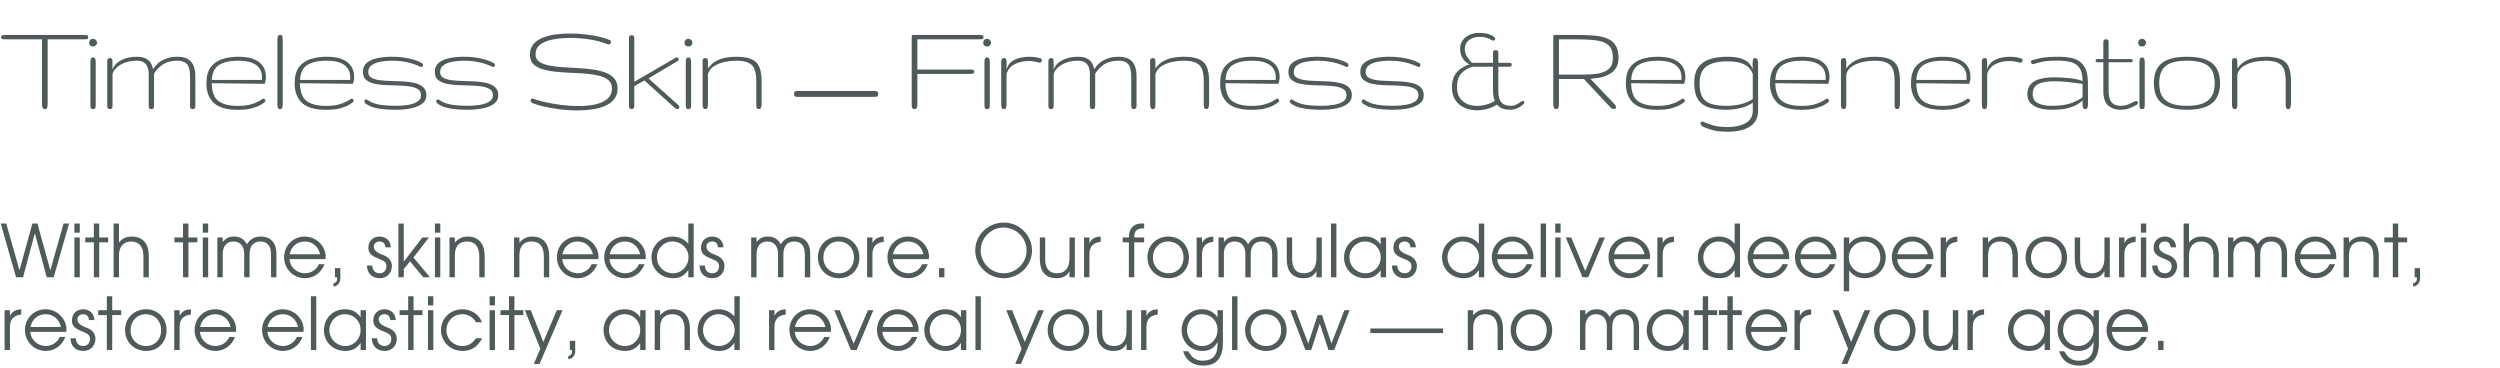
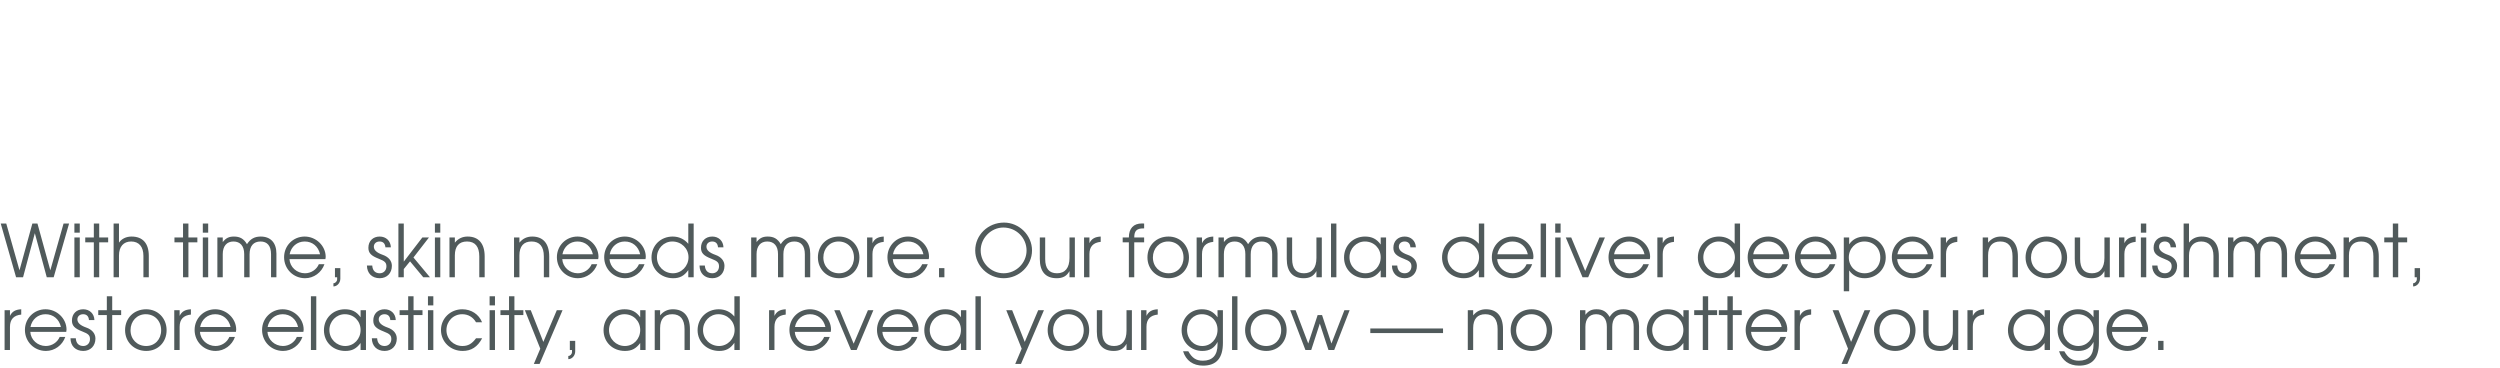
<svg xmlns="http://www.w3.org/2000/svg" width="550" height="81" viewBox="0 0 550 81" fill="none">
-   <path d="M9.873 24C9.619 24 9.448 23.893 9.36 23.678C9.282 23.453 9.243 23.199 9.243 22.916V8.648H1.348C1.074 8.648 0.825 8.639 0.601 8.619C0.376 8.6 0.264 8.468 0.264 8.224C0.264 7.94 0.381 7.779 0.615 7.74C0.859 7.701 1.104 7.682 1.348 7.682H18.355C18.638 7.682 18.882 7.701 19.087 7.74C19.302 7.779 19.409 7.94 19.409 8.224C19.409 8.468 19.302 8.6 19.087 8.619C18.882 8.639 18.638 8.648 18.355 8.648H10.488V22.916C10.488 23.199 10.454 23.453 10.386 23.678C10.327 23.893 10.156 24 9.873 24ZM20.473 24C20.199 24 20.033 23.917 19.975 23.751C19.916 23.585 19.887 23.36 19.887 23.077V13.673C19.887 13.39 19.916 13.15 19.975 12.955C20.033 12.75 20.199 12.648 20.473 12.648C20.717 12.648 20.873 12.75 20.941 12.955C21.02 13.16 21.059 13.39 21.059 13.644V23.077C21.059 23.331 21.029 23.551 20.971 23.736C20.922 23.912 20.756 24 20.473 24ZM20.458 10.23C20.204 10.23 19.999 10.157 19.843 10.011C19.686 9.854 19.608 9.654 19.608 9.41C19.608 9.156 19.686 8.951 19.843 8.795C19.999 8.629 20.204 8.546 20.458 8.546C20.702 8.546 20.907 8.629 21.073 8.795C21.249 8.951 21.337 9.156 21.337 9.41C21.337 9.654 21.249 9.854 21.073 10.011C20.907 10.157 20.702 10.23 20.458 10.23ZM24.246 24C24.109 24 23.963 23.966 23.807 23.898C23.66 23.829 23.587 23.609 23.587 23.238V13.497C23.587 13.185 23.655 12.989 23.792 12.911C23.929 12.823 24.061 12.779 24.188 12.779C24.354 12.779 24.485 12.823 24.583 12.911C24.69 12.989 24.744 13.185 24.744 13.497V15.299C25.057 14.41 25.701 13.722 26.678 13.233C27.664 12.735 28.792 12.486 30.061 12.486C31.058 12.486 31.8 12.652 32.288 12.984C32.786 13.316 33.128 13.697 33.313 14.127C33.499 14.557 33.621 14.923 33.68 15.226C33.914 14.815 34.256 14.4 34.705 13.98C35.164 13.56 35.75 13.209 36.463 12.926C37.176 12.633 38.03 12.486 39.026 12.486C40.364 12.486 41.355 12.833 42 13.526C42.654 14.22 42.981 15.323 42.981 16.837V23.238C42.981 23.58 42.913 23.795 42.776 23.883C42.649 23.961 42.527 24 42.41 24C42.264 24 42.127 23.966 42 23.898C41.873 23.829 41.81 23.609 41.81 23.238V16.837C41.81 15.479 41.58 14.562 41.121 14.083C40.672 13.595 39.983 13.351 39.056 13.351C37.806 13.351 36.766 13.604 35.935 14.112C35.115 14.62 34.432 15.318 33.885 16.207V23.238C33.885 23.58 33.821 23.795 33.694 23.883C33.567 23.961 33.445 24 33.328 24C33.191 24 33.055 23.966 32.918 23.898C32.781 23.829 32.713 23.609 32.713 23.238V16.207C32.713 15.318 32.503 14.62 32.083 14.112C31.673 13.604 31.009 13.351 30.091 13.351C28.714 13.351 27.537 13.639 26.561 14.215C25.594 14.791 24.993 15.475 24.759 16.266V23.238C24.759 23.58 24.7 23.795 24.583 23.883C24.476 23.961 24.363 24 24.246 24ZM52.321 24.161C49.88 24.161 48.117 23.653 47.033 22.638C45.949 21.612 45.407 20.186 45.407 18.36C45.407 16.847 45.715 15.665 46.33 14.815C46.955 13.966 47.8 13.365 48.864 13.014C49.929 12.662 51.115 12.486 52.424 12.486C54.455 12.486 55.974 12.877 56.98 13.658C57.995 14.43 58.503 15.538 58.503 16.983C58.503 17.247 58.464 17.56 58.386 17.921C58.308 18.273 58.23 18.448 58.151 18.448L46.579 18.302C46.618 20.226 47.116 21.539 48.073 22.242C49.04 22.945 50.451 23.297 52.307 23.297C53.4 23.297 54.313 23.199 55.046 23.004C55.788 22.799 56.384 22.574 56.833 22.33C57.292 22.076 57.629 21.876 57.844 21.73C57.873 21.71 57.912 21.7 57.961 21.7C58.068 21.7 58.166 21.754 58.254 21.861C58.352 21.959 58.4 22.066 58.4 22.184C58.4 22.291 58.352 22.379 58.254 22.447C58.147 22.555 57.868 22.75 57.419 23.033C56.98 23.307 56.34 23.565 55.5 23.81C54.67 24.044 53.61 24.161 52.321 24.161ZM46.594 17.584H57.639V16.895C57.639 16.241 57.473 15.65 57.141 15.123C56.809 14.586 56.262 14.156 55.5 13.834C54.738 13.512 53.713 13.351 52.424 13.351C50.617 13.351 49.211 13.663 48.205 14.288C47.209 14.913 46.672 16.012 46.594 17.584ZM61.632 24C61.349 24 61.178 23.902 61.119 23.707C61.06 23.502 61.031 23.268 61.031 23.004V8.736C61.031 8.453 61.06 8.209 61.119 8.004C61.188 7.789 61.368 7.682 61.661 7.682C61.905 7.682 62.057 7.789 62.115 8.004C62.174 8.219 62.203 8.453 62.203 8.707V22.975C62.203 23.258 62.169 23.502 62.101 23.707C62.032 23.902 61.876 24 61.632 24ZM71.733 24.161C69.292 24.161 67.529 23.653 66.445 22.638C65.361 21.612 64.819 20.186 64.819 18.36C64.819 16.847 65.127 15.665 65.742 14.815C66.367 13.966 67.212 13.365 68.276 13.014C69.341 12.662 70.527 12.486 71.836 12.486C73.867 12.486 75.386 12.877 76.392 13.658C77.407 14.43 77.915 15.538 77.915 16.983C77.915 17.247 77.876 17.56 77.798 17.921C77.72 18.273 77.642 18.448 77.564 18.448L65.991 18.302C66.03 20.226 66.528 21.539 67.485 22.242C68.452 22.945 69.863 23.297 71.719 23.297C72.812 23.297 73.726 23.199 74.458 23.004C75.2 22.799 75.796 22.574 76.245 22.33C76.704 22.076 77.041 21.876 77.256 21.73C77.285 21.71 77.324 21.7 77.373 21.7C77.481 21.7 77.578 21.754 77.666 21.861C77.764 21.959 77.812 22.066 77.812 22.184C77.812 22.291 77.764 22.379 77.666 22.447C77.559 22.555 77.28 22.75 76.831 23.033C76.392 23.307 75.752 23.565 74.912 23.81C74.082 24.044 73.022 24.161 71.733 24.161ZM66.006 17.584H77.051V16.895C77.051 16.241 76.885 15.65 76.553 15.123C76.221 14.586 75.674 14.156 74.912 13.834C74.15 13.512 73.125 13.351 71.836 13.351C70.029 13.351 68.623 13.663 67.617 14.288C66.621 14.913 66.084 16.012 66.006 17.584ZM87.138 24.146C86.444 24.146 85.678 24.117 84.838 24.059C83.998 24.01 83.183 23.888 82.392 23.692C81.61 23.487 80.936 23.165 80.37 22.726C80.233 22.618 80.165 22.491 80.165 22.345C80.165 22.032 80.292 21.876 80.546 21.876C80.624 21.876 80.683 21.895 80.722 21.935C81.542 22.501 82.484 22.867 83.549 23.033C84.613 23.199 85.761 23.282 86.991 23.282C87.968 23.282 88.886 23.214 89.745 23.077C90.605 22.94 91.298 22.701 91.825 22.359C92.362 22.018 92.631 21.544 92.631 20.939C92.631 20.343 92.397 19.898 91.928 19.605C91.469 19.312 90.858 19.112 90.097 19.005C89.345 18.898 88.515 18.834 87.606 18.814C86.698 18.795 85.785 18.766 84.867 18.727C83.959 18.688 83.124 18.585 82.362 18.419C81.61 18.243 81 17.955 80.531 17.555C80.072 17.154 79.843 16.583 79.843 15.841C79.843 14.942 80.15 14.254 80.766 13.775C81.391 13.287 82.186 12.95 83.153 12.765C84.12 12.579 85.121 12.486 86.156 12.486C87.406 12.486 88.593 12.594 89.716 12.809C90.849 13.023 91.879 13.375 92.807 13.863C92.963 13.951 93.051 14.088 93.07 14.273C93.07 14.4 93.031 14.513 92.953 14.61C92.875 14.708 92.787 14.757 92.689 14.757C92.631 14.757 92.592 14.747 92.572 14.727C91.742 14.308 90.795 13.976 89.731 13.731C88.666 13.477 87.494 13.351 86.215 13.351C85.336 13.351 84.496 13.429 83.695 13.585C82.904 13.731 82.26 13.985 81.762 14.347C81.264 14.708 81.015 15.206 81.015 15.841C81.015 16.407 81.244 16.827 81.703 17.101C82.172 17.364 82.782 17.545 83.534 17.643C84.296 17.74 85.131 17.799 86.039 17.818C86.957 17.838 87.87 17.872 88.778 17.921C89.686 17.97 90.517 18.087 91.269 18.273C92.03 18.458 92.641 18.761 93.1 19.181C93.568 19.591 93.803 20.177 93.803 20.939C93.803 21.739 93.485 22.374 92.851 22.843C92.226 23.302 91.405 23.634 90.39 23.839C89.374 24.044 88.29 24.146 87.138 24.146ZM102.952 24.146C102.259 24.146 101.492 24.117 100.652 24.059C99.812 24.01 98.997 23.888 98.206 23.692C97.425 23.487 96.751 23.165 96.185 22.726C96.048 22.618 95.98 22.491 95.98 22.345C95.98 22.032 96.106 21.876 96.36 21.876C96.439 21.876 96.497 21.895 96.536 21.935C97.356 22.501 98.299 22.867 99.363 23.033C100.428 23.199 101.575 23.282 102.806 23.282C103.782 23.282 104.7 23.214 105.56 23.077C106.419 22.94 107.112 22.701 107.64 22.359C108.177 22.018 108.445 21.544 108.445 20.939C108.445 20.343 108.211 19.898 107.742 19.605C107.283 19.312 106.673 19.112 105.911 19.005C105.159 18.898 104.329 18.834 103.421 18.814C102.513 18.795 101.6 18.766 100.682 18.727C99.773 18.688 98.939 18.585 98.177 18.419C97.425 18.243 96.814 17.955 96.346 17.555C95.887 17.154 95.657 16.583 95.657 15.841C95.657 14.942 95.965 14.254 96.58 13.775C97.205 13.287 98.001 12.95 98.968 12.765C99.935 12.579 100.936 12.486 101.971 12.486C103.221 12.486 104.407 12.594 105.53 12.809C106.663 13.023 107.693 13.375 108.621 13.863C108.777 13.951 108.865 14.088 108.885 14.273C108.885 14.4 108.846 14.513 108.768 14.61C108.689 14.708 108.602 14.757 108.504 14.757C108.445 14.757 108.406 14.747 108.387 14.727C107.557 14.308 106.609 13.976 105.545 13.731C104.48 13.477 103.309 13.351 102.029 13.351C101.15 13.351 100.311 13.429 99.51 13.585C98.719 13.731 98.074 13.985 97.576 14.347C97.078 14.708 96.829 15.206 96.829 15.841C96.829 16.407 97.059 16.827 97.518 17.101C97.986 17.364 98.597 17.545 99.349 17.643C100.11 17.74 100.945 17.799 101.854 17.818C102.771 17.838 103.685 17.872 104.593 17.921C105.501 17.97 106.331 18.087 107.083 18.273C107.845 18.458 108.455 18.761 108.914 19.181C109.383 19.591 109.617 20.177 109.617 20.939C109.617 21.739 109.3 22.374 108.665 22.843C108.04 23.302 107.22 23.634 106.204 23.839C105.188 24.044 104.104 24.146 102.952 24.146ZM127.11 24.293C125.724 24.293 124.352 24.205 122.994 24.029C121.646 23.854 120.45 23.639 119.405 23.385C118.37 23.131 117.618 22.896 117.149 22.682C116.886 22.555 116.754 22.364 116.754 22.11C116.754 21.827 116.881 21.686 117.135 21.686C117.203 21.686 117.271 21.7 117.34 21.73C117.848 21.935 118.634 22.164 119.698 22.418C120.763 22.662 121.964 22.877 123.302 23.062C124.649 23.238 125.992 23.326 127.33 23.326C128.629 23.326 129.83 23.209 130.934 22.975C132.047 22.73 132.94 22.325 133.614 21.759C134.288 21.192 134.625 20.421 134.625 19.444C134.625 18.673 134.371 18.072 133.863 17.643C133.355 17.203 132.672 16.876 131.812 16.661C130.953 16.446 129.986 16.295 128.912 16.207C127.848 16.119 126.744 16.056 125.602 16.017C124.459 15.968 123.351 15.89 122.276 15.782C121.212 15.675 120.25 15.494 119.391 15.24C118.531 14.986 117.848 14.605 117.34 14.098C116.832 13.59 116.578 12.911 116.578 12.062C116.578 11.124 116.827 10.352 117.325 9.747C117.833 9.132 118.512 8.653 119.361 8.312C120.211 7.96 121.163 7.716 122.218 7.579C123.272 7.442 124.352 7.374 125.455 7.374C126.666 7.374 127.843 7.447 128.985 7.594C130.128 7.73 131.153 7.911 132.062 8.136C132.97 8.36 133.673 8.59 134.171 8.824C134.327 8.893 134.405 9.024 134.405 9.22C134.405 9.356 134.356 9.483 134.259 9.601C134.171 9.718 134.044 9.776 133.878 9.776C133.78 9.776 133.697 9.757 133.629 9.718C132.604 9.288 131.363 8.951 129.908 8.707C128.453 8.463 126.988 8.341 125.514 8.341C124.166 8.341 122.906 8.448 121.734 8.663C120.562 8.878 119.615 9.249 118.893 9.776C118.18 10.304 117.823 11.036 117.823 11.974C117.823 12.648 118.077 13.17 118.585 13.541C119.093 13.912 119.776 14.19 120.636 14.376C121.495 14.552 122.457 14.679 123.521 14.757C124.596 14.825 125.704 14.894 126.847 14.962C127.989 15.021 129.093 15.118 130.157 15.255C131.231 15.392 132.198 15.611 133.058 15.914C133.917 16.217 134.601 16.651 135.108 17.218C135.616 17.784 135.87 18.526 135.87 19.444C135.87 20.382 135.626 21.163 135.138 21.788C134.659 22.413 134.005 22.911 133.175 23.282C132.345 23.644 131.407 23.902 130.362 24.059C129.317 24.215 128.233 24.293 127.11 24.293ZM138.955 24C138.828 24 138.696 23.951 138.56 23.854C138.433 23.746 138.369 23.58 138.369 23.355V8.326C138.369 8.131 138.438 7.984 138.574 7.887C138.721 7.789 138.857 7.74 138.984 7.74C139.121 7.74 139.248 7.789 139.365 7.887C139.482 7.984 139.541 8.131 139.541 8.326V17.994L148.711 12.662C148.77 12.633 148.833 12.618 148.901 12.618C149.028 12.618 149.131 12.667 149.209 12.765C149.297 12.862 149.341 12.965 149.341 13.072C149.341 13.199 149.258 13.316 149.092 13.424L142.661 17.247L149.268 23.136C149.395 23.253 149.458 23.395 149.458 23.561C149.458 23.854 149.302 24 148.989 24C148.823 24 148.657 23.922 148.491 23.766L141.768 17.701L139.541 18.946V23.355C139.541 23.58 139.478 23.746 139.351 23.854C139.224 23.951 139.092 24 138.955 24ZM151.459 24C151.186 24 151.02 23.917 150.961 23.751C150.902 23.585 150.873 23.36 150.873 23.077V13.673C150.873 13.39 150.902 13.15 150.961 12.955C151.02 12.75 151.186 12.648 151.459 12.648C151.703 12.648 151.859 12.75 151.928 12.955C152.006 13.16 152.045 13.39 152.045 13.644V23.077C152.045 23.331 152.016 23.551 151.957 23.736C151.908 23.912 151.742 24 151.459 24ZM151.444 10.23C151.19 10.23 150.985 10.157 150.829 10.011C150.673 9.854 150.595 9.654 150.595 9.41C150.595 9.156 150.673 8.951 150.829 8.795C150.985 8.629 151.19 8.546 151.444 8.546C151.688 8.546 151.894 8.629 152.06 8.795C152.235 8.951 152.323 9.156 152.323 9.41C152.323 9.654 152.235 9.854 152.06 10.011C151.894 10.157 151.688 10.23 151.444 10.23ZM155.203 24C154.93 24 154.754 23.888 154.676 23.663C154.607 23.439 154.573 23.199 154.573 22.945V13.453C154.573 13.287 154.607 13.136 154.676 12.999C154.744 12.852 154.915 12.779 155.188 12.779C155.433 12.779 155.584 12.848 155.643 12.984C155.711 13.111 155.745 13.268 155.745 13.453V15.065C156.292 14.303 156.922 13.741 157.635 13.38C158.348 13.009 159.08 12.77 159.832 12.662C160.584 12.545 161.292 12.486 161.956 12.486C163.353 12.486 164.456 12.657 165.267 12.999C166.087 13.331 166.673 13.888 167.024 14.669C167.376 15.45 167.552 16.52 167.552 17.877V22.945C167.552 23.199 167.508 23.439 167.42 23.663C167.342 23.888 167.186 24 166.951 24C166.668 24 166.502 23.888 166.453 23.663C166.404 23.439 166.38 23.199 166.38 22.945V17.877C166.38 16.861 166.268 16.021 166.043 15.357C165.818 14.684 165.384 14.181 164.739 13.849C164.104 13.517 163.162 13.351 161.912 13.351C161.15 13.351 160.335 13.438 159.466 13.614C158.606 13.79 157.83 14.093 157.137 14.523C156.443 14.952 155.979 15.553 155.745 16.324V22.945C155.745 23.199 155.716 23.439 155.657 23.663C155.599 23.888 155.447 24 155.203 24ZM175.23 21.305C175.035 21.305 174.894 21.241 174.806 21.114C174.728 20.977 174.688 20.826 174.688 20.66C174.688 20.494 174.728 20.348 174.806 20.221C174.894 20.084 175.035 20.016 175.23 20.016H192.662C192.857 20.016 192.999 20.084 193.087 20.221C193.175 20.348 193.219 20.494 193.219 20.66C193.219 20.826 193.175 20.977 193.087 21.114C192.999 21.241 192.857 21.305 192.662 21.305H175.23ZM201.22 24C200.937 24 200.756 23.902 200.678 23.707C200.609 23.502 200.575 23.268 200.575 23.004V8.224C200.575 7.94 200.595 7.779 200.634 7.74C200.673 7.701 200.834 7.682 201.117 7.682H215.443C215.697 7.682 215.912 7.706 216.088 7.755C216.273 7.794 216.366 7.94 216.366 8.194C216.366 8.419 216.283 8.551 216.117 8.59C215.951 8.629 215.727 8.648 215.443 8.648H201.82V15.299H213.349C213.632 15.299 213.861 15.318 214.037 15.357C214.223 15.396 214.315 15.528 214.315 15.753C214.315 16.007 214.218 16.158 214.022 16.207C213.827 16.246 213.603 16.266 213.349 16.266H201.82V22.975C201.82 23.258 201.776 23.502 201.688 23.707C201.61 23.902 201.454 24 201.22 24ZM217.166 24C216.893 24 216.727 23.917 216.668 23.751C216.609 23.585 216.58 23.36 216.58 23.077V13.673C216.58 13.39 216.609 13.15 216.668 12.955C216.727 12.75 216.893 12.648 217.166 12.648C217.41 12.648 217.566 12.75 217.635 12.955C217.713 13.16 217.752 13.39 217.752 13.644V23.077C217.752 23.331 217.723 23.551 217.664 23.736C217.615 23.912 217.449 24 217.166 24ZM217.151 10.23C216.897 10.23 216.692 10.157 216.536 10.011C216.38 9.854 216.302 9.654 216.302 9.41C216.302 9.156 216.38 8.951 216.536 8.795C216.692 8.629 216.897 8.546 217.151 8.546C217.396 8.546 217.601 8.629 217.767 8.795C217.942 8.951 218.03 9.156 218.03 9.41C218.03 9.654 217.942 9.854 217.767 10.011C217.601 10.157 217.396 10.23 217.151 10.23ZM220.866 24C220.593 24 220.422 23.893 220.354 23.678C220.295 23.463 220.266 23.229 220.266 22.975V13.6C220.266 13.375 220.305 13.185 220.383 13.028C220.471 12.862 220.651 12.779 220.925 12.779C221.14 12.779 221.276 12.857 221.335 13.014C221.403 13.17 221.438 13.365 221.438 13.6V15.299C221.652 14.498 222.048 13.898 222.624 13.497C223.21 13.097 223.845 12.828 224.528 12.691C225.212 12.555 225.808 12.486 226.315 12.486C227.067 12.486 227.619 12.525 227.971 12.604C228.322 12.682 228.635 12.76 228.908 12.838C229.113 12.896 229.216 13.043 229.216 13.277C229.216 13.404 229.172 13.521 229.084 13.629C229.006 13.736 228.884 13.79 228.718 13.79C228.679 13.79 228.649 13.79 228.63 13.79C228.62 13.78 228.591 13.771 228.542 13.761C228.161 13.653 227.795 13.57 227.443 13.512C227.092 13.453 226.716 13.424 226.315 13.424C225.163 13.424 224.138 13.653 223.239 14.112C222.351 14.562 221.75 15.27 221.438 16.236V22.975C221.438 23.229 221.403 23.463 221.335 23.678C221.267 23.893 221.11 24 220.866 24ZM231.305 24C231.168 24 231.021 23.966 230.865 23.898C230.719 23.829 230.646 23.609 230.646 23.238V13.497C230.646 13.185 230.714 12.989 230.851 12.911C230.987 12.823 231.119 12.779 231.246 12.779C231.412 12.779 231.544 12.823 231.642 12.911C231.749 12.989 231.803 13.185 231.803 13.497V15.299C232.115 14.41 232.76 13.722 233.736 13.233C234.723 12.735 235.851 12.486 237.12 12.486C238.116 12.486 238.858 12.652 239.347 12.984C239.845 13.316 240.187 13.697 240.372 14.127C240.558 14.557 240.68 14.923 240.738 15.226C240.973 14.815 241.314 14.4 241.764 13.98C242.223 13.56 242.809 13.209 243.521 12.926C244.234 12.633 245.089 12.486 246.085 12.486C247.423 12.486 248.414 12.833 249.059 13.526C249.713 14.22 250.04 15.323 250.04 16.837V23.238C250.04 23.58 249.972 23.795 249.835 23.883C249.708 23.961 249.586 24 249.469 24C249.322 24 249.186 23.966 249.059 23.898C248.932 23.829 248.868 23.609 248.868 23.238V16.837C248.868 15.479 248.639 14.562 248.18 14.083C247.73 13.595 247.042 13.351 246.114 13.351C244.864 13.351 243.824 13.604 242.994 14.112C242.174 14.62 241.49 15.318 240.943 16.207V23.238C240.943 23.58 240.88 23.795 240.753 23.883C240.626 23.961 240.504 24 240.387 24C240.25 24 240.113 23.966 239.977 23.898C239.84 23.829 239.771 23.609 239.771 23.238V16.207C239.771 15.318 239.562 14.62 239.142 14.112C238.731 13.604 238.067 13.351 237.149 13.351C235.772 13.351 234.596 13.639 233.619 14.215C232.652 14.791 232.052 15.475 231.817 16.266V23.238C231.817 23.58 231.759 23.795 231.642 23.883C231.534 23.961 231.422 24 231.305 24ZM253.652 24C253.379 24 253.203 23.888 253.125 23.663C253.057 23.439 253.022 23.199 253.022 22.945V13.453C253.022 13.287 253.057 13.136 253.125 12.999C253.193 12.852 253.364 12.779 253.638 12.779C253.882 12.779 254.033 12.848 254.092 12.984C254.16 13.111 254.194 13.268 254.194 13.453V15.065C254.741 14.303 255.371 13.741 256.084 13.38C256.797 13.009 257.529 12.77 258.281 12.662C259.033 12.545 259.741 12.486 260.405 12.486C261.802 12.486 262.905 12.657 263.716 12.999C264.536 13.331 265.122 13.888 265.474 14.669C265.825 15.45 266.001 16.52 266.001 17.877V22.945C266.001 23.199 265.957 23.439 265.869 23.663C265.791 23.888 265.635 24 265.4 24C265.117 24 264.951 23.888 264.902 23.663C264.854 23.439 264.829 23.199 264.829 22.945V17.877C264.829 16.861 264.717 16.021 264.492 15.357C264.268 14.684 263.833 14.181 263.188 13.849C262.554 13.517 261.611 13.351 260.361 13.351C259.6 13.351 258.784 13.438 257.915 13.614C257.056 13.79 256.279 14.093 255.586 14.523C254.893 14.952 254.429 15.553 254.194 16.324V22.945C254.194 23.199 254.165 23.439 254.106 23.663C254.048 23.888 253.896 24 253.652 24ZM275.341 24.161C272.899 24.161 271.137 23.653 270.053 22.638C268.969 21.612 268.427 20.186 268.427 18.36C268.427 16.847 268.734 15.665 269.35 14.815C269.975 13.966 270.819 13.365 271.884 13.014C272.948 12.662 274.135 12.486 275.443 12.486C277.475 12.486 278.993 12.877 279.999 13.658C281.015 14.43 281.522 15.538 281.522 16.983C281.522 17.247 281.483 17.56 281.405 17.921C281.327 18.273 281.249 18.448 281.171 18.448L269.599 18.302C269.638 20.226 270.136 21.539 271.093 22.242C272.06 22.945 273.471 23.297 275.326 23.297C276.42 23.297 277.333 23.199 278.065 23.004C278.808 22.799 279.403 22.574 279.853 22.33C280.312 22.076 280.648 21.876 280.863 21.73C280.893 21.71 280.932 21.7 280.98 21.7C281.088 21.7 281.186 21.754 281.273 21.861C281.371 21.959 281.42 22.066 281.42 22.184C281.42 22.291 281.371 22.379 281.273 22.447C281.166 22.555 280.888 22.75 280.438 23.033C279.999 23.307 279.359 23.565 278.52 23.81C277.689 24.044 276.63 24.161 275.341 24.161ZM269.613 17.584H280.658V16.895C280.658 16.241 280.492 15.65 280.16 15.123C279.828 14.586 279.281 14.156 278.52 13.834C277.758 13.512 276.732 13.351 275.443 13.351C273.637 13.351 272.23 13.663 271.225 14.288C270.229 14.913 269.691 16.012 269.613 17.584ZM290.745 24.146C290.052 24.146 289.285 24.117 288.445 24.059C287.605 24.01 286.79 23.888 285.999 23.692C285.218 23.487 284.544 23.165 283.978 22.726C283.841 22.618 283.772 22.491 283.772 22.345C283.772 22.032 283.899 21.876 284.153 21.876C284.231 21.876 284.29 21.895 284.329 21.935C285.149 22.501 286.092 22.867 287.156 23.033C288.221 23.199 289.368 23.282 290.599 23.282C291.575 23.282 292.493 23.214 293.353 23.077C294.212 22.94 294.905 22.701 295.433 22.359C295.97 22.018 296.238 21.544 296.238 20.939C296.238 20.343 296.004 19.898 295.535 19.605C295.076 19.312 294.466 19.112 293.704 19.005C292.952 18.898 292.122 18.834 291.214 18.814C290.306 18.795 289.393 18.766 288.475 18.727C287.566 18.688 286.731 18.585 285.97 18.419C285.218 18.243 284.607 17.955 284.139 17.555C283.68 17.154 283.45 16.583 283.45 15.841C283.45 14.942 283.758 14.254 284.373 13.775C284.998 13.287 285.794 12.95 286.761 12.765C287.728 12.579 288.729 12.486 289.764 12.486C291.014 12.486 292.2 12.594 293.323 12.809C294.456 13.023 295.486 13.375 296.414 13.863C296.57 13.951 296.658 14.088 296.678 14.273C296.678 14.4 296.639 14.513 296.561 14.61C296.482 14.708 296.395 14.757 296.297 14.757C296.238 14.757 296.199 14.747 296.18 14.727C295.35 14.308 294.402 13.976 293.338 13.731C292.273 13.477 291.102 13.351 289.822 13.351C288.943 13.351 288.104 13.429 287.303 13.585C286.512 13.731 285.867 13.985 285.369 14.347C284.871 14.708 284.622 15.206 284.622 15.841C284.622 16.407 284.852 16.827 285.311 17.101C285.779 17.364 286.39 17.545 287.142 17.643C287.903 17.74 288.738 17.799 289.646 17.818C290.564 17.838 291.478 17.872 292.386 17.921C293.294 17.97 294.124 18.087 294.876 18.273C295.638 18.458 296.248 18.761 296.707 19.181C297.176 19.591 297.41 20.177 297.41 20.939C297.41 21.739 297.093 22.374 296.458 22.843C295.833 23.302 295.013 23.634 293.997 23.839C292.981 24.044 291.897 24.146 290.745 24.146ZM306.56 24.146C305.866 24.146 305.1 24.117 304.26 24.059C303.42 24.01 302.604 23.888 301.813 23.692C301.032 23.487 300.358 23.165 299.792 22.726C299.655 22.618 299.587 22.491 299.587 22.345C299.587 22.032 299.714 21.876 299.968 21.876C300.046 21.876 300.104 21.895 300.144 21.935C300.964 22.501 301.906 22.867 302.971 23.033C304.035 23.199 305.183 23.282 306.413 23.282C307.39 23.282 308.308 23.214 309.167 23.077C310.026 22.94 310.72 22.701 311.247 22.359C311.784 22.018 312.053 21.544 312.053 20.939C312.053 20.343 311.818 19.898 311.35 19.605C310.891 19.312 310.28 19.112 309.519 19.005C308.767 18.898 307.937 18.834 307.028 18.814C306.12 18.795 305.207 18.766 304.289 18.727C303.381 18.688 302.546 18.585 301.784 18.419C301.032 18.243 300.422 17.955 299.953 17.555C299.494 17.154 299.265 16.583 299.265 15.841C299.265 14.942 299.572 14.254 300.188 13.775C300.812 13.287 301.608 12.95 302.575 12.765C303.542 12.579 304.543 12.486 305.578 12.486C306.828 12.486 308.015 12.594 309.138 12.809C310.271 13.023 311.301 13.375 312.229 13.863C312.385 13.951 312.473 14.088 312.492 14.273C312.492 14.4 312.453 14.513 312.375 14.61C312.297 14.708 312.209 14.757 312.111 14.757C312.053 14.757 312.014 14.747 311.994 14.727C311.164 14.308 310.217 13.976 309.152 13.731C308.088 13.477 306.916 13.351 305.637 13.351C304.758 13.351 303.918 13.429 303.117 13.585C302.326 13.731 301.682 13.985 301.184 14.347C300.686 14.708 300.437 15.206 300.437 15.841C300.437 16.407 300.666 16.827 301.125 17.101C301.594 17.364 302.204 17.545 302.956 17.643C303.718 17.74 304.553 17.799 305.461 17.818C306.379 17.838 307.292 17.872 308.2 17.921C309.108 17.97 309.938 18.087 310.69 18.273C311.452 18.458 312.062 18.761 312.521 19.181C312.99 19.591 313.225 20.177 313.225 20.939C313.225 21.739 312.907 22.374 312.272 22.843C311.647 23.302 310.827 23.634 309.812 23.839C308.796 24.044 307.712 24.146 306.56 24.146ZM324.932 24.264C323.975 24.264 323.076 24.083 322.236 23.722C321.396 23.36 320.718 22.809 320.2 22.066C319.683 21.314 319.424 20.362 319.424 19.21C319.424 18.097 319.634 17.198 320.054 16.515C320.483 15.831 321.001 15.309 321.606 14.947C322.212 14.576 322.773 14.317 323.291 14.171C323.008 14.034 322.705 13.824 322.383 13.541C322.061 13.258 321.787 12.887 321.562 12.428C321.338 11.959 321.226 11.378 321.226 10.685C321.226 9.962 321.421 9.347 321.812 8.839C322.202 8.321 322.705 7.926 323.32 7.652C323.936 7.379 324.585 7.242 325.269 7.242C326.245 7.242 326.997 7.335 327.524 7.521C328.062 7.696 328.433 7.887 328.638 8.092C328.843 8.287 328.945 8.424 328.945 8.502C328.945 8.609 328.911 8.712 328.843 8.81C328.774 8.907 328.682 8.956 328.564 8.956C328.457 8.956 328.281 8.888 328.037 8.751C327.803 8.604 327.476 8.463 327.056 8.326C326.646 8.18 326.118 8.106 325.474 8.106C324.536 8.106 323.765 8.351 323.159 8.839C322.554 9.327 322.251 9.962 322.251 10.743C322.251 11.358 322.412 11.925 322.734 12.442C323.066 12.96 323.428 13.419 323.818 13.819H328.462V11.476C328.462 11.319 328.521 11.207 328.638 11.139C328.765 11.06 328.901 11.021 329.048 11.021C329.194 11.021 329.326 11.06 329.443 11.139C329.57 11.207 329.634 11.319 329.634 11.476V13.819H331.992C332.256 13.819 332.422 13.858 332.49 13.937C332.559 14.005 332.593 14.107 332.593 14.244C332.593 14.352 332.559 14.454 332.49 14.552C332.422 14.64 332.256 14.684 331.992 14.684H329.634V19.913C329.634 20.86 329.756 21.578 330 22.066C330.254 22.545 330.591 22.867 331.011 23.033C331.431 23.199 331.895 23.282 332.402 23.282C332.832 23.282 333.223 23.189 333.574 23.004C333.936 22.818 334.243 22.638 334.497 22.462C334.751 22.276 334.927 22.184 335.024 22.184C335.239 22.184 335.347 22.301 335.347 22.535C335.347 22.701 335.195 22.911 334.893 23.165C334.59 23.419 334.194 23.648 333.706 23.854C333.228 24.049 332.725 24.146 332.197 24.146C331.611 24.146 331.074 24.064 330.586 23.898C330.107 23.722 329.697 23.429 329.355 23.019C327.988 23.849 326.514 24.264 324.932 24.264ZM324.961 23.297C325.654 23.297 326.338 23.199 327.012 23.004C327.695 22.809 328.311 22.54 328.857 22.198C328.594 21.573 328.462 20.811 328.462 19.913V14.684H323.906C322.871 15.016 322.051 15.523 321.445 16.207C320.84 16.881 320.537 17.862 320.537 19.151C320.537 20.148 320.747 20.948 321.167 21.554C321.587 22.159 322.134 22.604 322.808 22.887C323.481 23.16 324.199 23.297 324.961 23.297ZM342.41 24C342.127 24 341.941 23.893 341.854 23.678C341.766 23.453 341.722 23.189 341.722 22.887V8.224C341.722 7.94 341.741 7.779 341.78 7.74C341.819 7.701 341.98 7.682 342.264 7.682H346.512C347.879 7.682 349.139 7.721 350.291 7.799C351.453 7.867 352.469 8.058 353.338 8.37C354.207 8.673 354.881 9.171 355.359 9.864C355.838 10.548 356.077 11.51 356.077 12.75C356.077 13.639 355.892 14.376 355.521 14.962C355.149 15.538 354.656 15.992 354.041 16.324C353.436 16.656 352.767 16.9 352.034 17.057C351.312 17.203 350.594 17.291 349.881 17.32L355.271 22.989C355.438 23.155 355.521 23.331 355.521 23.517C355.521 23.839 355.354 24 355.022 24C354.925 24 354.812 23.976 354.686 23.927C354.559 23.868 354.437 23.775 354.319 23.648L348.445 17.379H342.967V22.887C342.967 23.17 342.933 23.429 342.864 23.663C342.796 23.888 342.645 24 342.41 24ZM342.967 16.412H348.46C349.593 16.412 350.643 16.334 351.609 16.178C352.576 16.012 353.353 15.67 353.938 15.152C354.534 14.625 354.832 13.824 354.832 12.75C354.832 11.451 354.515 10.519 353.88 9.952C353.245 9.376 352.308 9.015 351.067 8.868C349.837 8.722 348.318 8.648 346.512 8.648H342.967V16.412ZM364.597 24.161C362.155 24.161 360.393 23.653 359.309 22.638C358.225 21.612 357.683 20.186 357.683 18.36C357.683 16.847 357.99 15.665 358.605 14.815C359.23 13.966 360.075 13.365 361.14 13.014C362.204 12.662 363.391 12.486 364.699 12.486C366.73 12.486 368.249 12.877 369.255 13.658C370.271 14.43 370.778 15.538 370.778 16.983C370.778 17.247 370.739 17.56 370.661 17.921C370.583 18.273 370.505 18.448 370.427 18.448L358.854 18.302C358.894 20.226 359.392 21.539 360.349 22.242C361.315 22.945 362.727 23.297 364.582 23.297C365.676 23.297 366.589 23.199 367.321 23.004C368.063 22.799 368.659 22.574 369.108 22.33C369.567 22.076 369.904 21.876 370.119 21.73C370.148 21.71 370.188 21.7 370.236 21.7C370.344 21.7 370.441 21.754 370.529 21.861C370.627 21.959 370.676 22.066 370.676 22.184C370.676 22.291 370.627 22.379 370.529 22.447C370.422 22.555 370.144 22.75 369.694 23.033C369.255 23.307 368.615 23.565 367.775 23.81C366.945 24.044 365.886 24.161 364.597 24.161ZM358.869 17.584H369.914V16.895C369.914 16.241 369.748 15.65 369.416 15.123C369.084 14.586 368.537 14.156 367.775 13.834C367.014 13.512 365.988 13.351 364.699 13.351C362.893 13.351 361.486 13.663 360.48 14.288C359.484 14.913 358.947 16.012 358.869 17.584ZM380.06 28.98C378.644 28.98 377.521 28.854 376.69 28.6C375.87 28.355 375.201 28.116 374.684 27.882C374.488 27.784 374.342 27.662 374.244 27.516C374.156 27.379 374.112 27.252 374.112 27.135C374.112 26.881 374.239 26.754 374.493 26.754C374.61 26.754 374.742 26.793 374.889 26.871C375.416 27.115 376.1 27.355 376.939 27.589C377.789 27.833 378.829 27.955 380.06 27.955C381.661 27.955 382.984 27.667 384.029 27.091C385.084 26.515 385.611 25.597 385.611 24.337V22.594C384.771 23.18 383.829 23.585 382.784 23.81C381.749 24.034 380.748 24.146 379.781 24.146C378.287 24.146 377.013 23.98 375.958 23.648C374.913 23.316 374.112 22.721 373.556 21.861C373.009 21.002 372.735 19.791 372.735 18.229C372.735 16.773 373.033 15.631 373.629 14.801C374.234 13.961 375.074 13.365 376.148 13.014C377.232 12.662 378.487 12.486 379.913 12.486C381.358 12.486 382.477 12.643 383.268 12.955C384.059 13.268 384.62 13.644 384.952 14.083C385.294 14.523 385.514 14.928 385.611 15.299C385.611 15.123 385.602 14.923 385.582 14.698C385.572 14.464 385.567 14.234 385.567 14.01C385.567 13.678 385.597 13.39 385.655 13.146C385.724 12.901 385.865 12.779 386.08 12.779C386.363 12.779 386.549 12.892 386.637 13.116C386.734 13.341 386.783 13.57 386.783 13.805V24.337C386.783 25.88 386.197 27.037 385.025 27.809C383.863 28.59 382.208 28.98 380.06 28.98ZM379.84 23.282C380.855 23.282 381.871 23.17 382.887 22.945C383.902 22.711 384.811 22.33 385.611 21.803V16.324C385.514 15.953 385.294 15.548 384.952 15.108C384.61 14.669 384.054 14.293 383.282 13.98C382.521 13.658 381.437 13.497 380.03 13.497C377.999 13.497 376.471 13.863 375.445 14.596C374.42 15.318 373.907 16.583 373.907 18.39C373.907 19.591 374.093 20.548 374.464 21.261C374.845 21.974 375.47 22.491 376.339 22.814C377.208 23.126 378.375 23.282 379.84 23.282ZM396.313 24.161C393.872 24.161 392.109 23.653 391.025 22.638C389.941 21.612 389.399 20.186 389.399 18.36C389.399 16.847 389.707 15.665 390.322 14.815C390.947 13.966 391.792 13.365 392.856 13.014C393.921 12.662 395.107 12.486 396.416 12.486C398.447 12.486 399.966 12.877 400.972 13.658C401.987 14.43 402.495 15.538 402.495 16.983C402.495 17.247 402.456 17.56 402.378 17.921C402.3 18.273 402.222 18.448 402.144 18.448L390.571 18.302C390.61 20.226 391.108 21.539 392.065 22.242C393.032 22.945 394.443 23.297 396.299 23.297C397.393 23.297 398.306 23.199 399.038 23.004C399.78 22.799 400.376 22.574 400.825 22.33C401.284 22.076 401.621 21.876 401.836 21.73C401.865 21.71 401.904 21.7 401.953 21.7C402.061 21.7 402.158 21.754 402.246 21.861C402.344 21.959 402.393 22.066 402.393 22.184C402.393 22.291 402.344 22.379 402.246 22.447C402.139 22.555 401.86 22.75 401.411 23.033C400.972 23.307 400.332 23.565 399.492 23.81C398.662 24.044 397.603 24.161 396.313 24.161ZM390.586 17.584H401.631V16.895C401.631 16.241 401.465 15.65 401.133 15.123C400.801 14.586 400.254 14.156 399.492 13.834C398.73 13.512 397.705 13.351 396.416 13.351C394.609 13.351 393.203 13.663 392.197 14.288C391.201 14.913 390.664 16.012 390.586 17.584ZM405.639 24C405.365 24 405.189 23.888 405.111 23.663C405.043 23.439 405.009 23.199 405.009 22.945V13.453C405.009 13.287 405.043 13.136 405.111 12.999C405.18 12.852 405.351 12.779 405.624 12.779C405.868 12.779 406.02 12.848 406.078 12.984C406.146 13.111 406.181 13.268 406.181 13.453V15.065C406.728 14.303 407.357 13.741 408.07 13.38C408.783 13.009 409.516 12.77 410.268 12.662C411.02 12.545 411.728 12.486 412.392 12.486C413.788 12.486 414.892 12.657 415.702 12.999C416.522 13.331 417.108 13.888 417.46 14.669C417.812 15.45 417.987 16.52 417.987 17.877V22.945C417.987 23.199 417.943 23.439 417.855 23.663C417.777 23.888 417.621 24 417.387 24C417.104 24 416.938 23.888 416.889 23.663C416.84 23.439 416.815 23.199 416.815 22.945V17.877C416.815 16.861 416.703 16.021 416.479 15.357C416.254 14.684 415.819 14.181 415.175 13.849C414.54 13.517 413.598 13.351 412.348 13.351C411.586 13.351 410.771 13.438 409.901 13.614C409.042 13.79 408.266 14.093 407.572 14.523C406.879 14.952 406.415 15.553 406.181 16.324V22.945C406.181 23.199 406.151 23.439 406.093 23.663C406.034 23.888 405.883 24 405.639 24ZM427.327 24.161C424.886 24.161 423.123 23.653 422.039 22.638C420.955 21.612 420.413 20.186 420.413 18.36C420.413 16.847 420.721 15.665 421.336 14.815C421.961 13.966 422.806 13.365 423.87 13.014C424.935 12.662 426.121 12.486 427.43 12.486C429.461 12.486 430.979 12.877 431.985 13.658C433.001 14.43 433.509 15.538 433.509 16.983C433.509 17.247 433.47 17.56 433.392 17.921C433.313 18.273 433.235 18.448 433.157 18.448L421.585 18.302C421.624 20.226 422.122 21.539 423.079 22.242C424.046 22.945 425.457 23.297 427.312 23.297C428.406 23.297 429.319 23.199 430.052 23.004C430.794 22.799 431.39 22.574 431.839 22.33C432.298 22.076 432.635 21.876 432.85 21.73C432.879 21.71 432.918 21.7 432.967 21.7C433.074 21.7 433.172 21.754 433.26 21.861C433.357 21.959 433.406 22.066 433.406 22.184C433.406 22.291 433.357 22.379 433.26 22.447C433.152 22.555 432.874 22.75 432.425 23.033C431.985 23.307 431.346 23.565 430.506 23.81C429.676 24.044 428.616 24.161 427.327 24.161ZM421.6 17.584H432.645V16.895C432.645 16.241 432.479 15.65 432.146 15.123C431.814 14.586 431.268 14.156 430.506 13.834C429.744 13.512 428.719 13.351 427.43 13.351C425.623 13.351 424.217 13.663 423.211 14.288C422.215 14.913 421.678 16.012 421.6 17.584ZM436.608 24C436.335 24 436.164 23.893 436.096 23.678C436.037 23.463 436.008 23.229 436.008 22.975V13.6C436.008 13.375 436.047 13.185 436.125 13.028C436.213 12.862 436.394 12.779 436.667 12.779C436.882 12.779 437.019 12.857 437.077 13.014C437.146 13.17 437.18 13.365 437.18 13.6V15.299C437.395 14.498 437.79 13.898 438.366 13.497C438.952 13.097 439.587 12.828 440.271 12.691C440.954 12.555 441.55 12.486 442.058 12.486C442.81 12.486 443.361 12.525 443.713 12.604C444.064 12.682 444.377 12.76 444.65 12.838C444.855 12.896 444.958 13.043 444.958 13.277C444.958 13.404 444.914 13.521 444.826 13.629C444.748 13.736 444.626 13.79 444.46 13.79C444.421 13.79 444.392 13.79 444.372 13.79C444.362 13.78 444.333 13.771 444.284 13.761C443.903 13.653 443.537 13.57 443.186 13.512C442.834 13.453 442.458 13.424 442.058 13.424C440.905 13.424 439.88 13.653 438.981 14.112C438.093 14.562 437.492 15.27 437.18 16.236V22.975C437.18 23.229 437.146 23.463 437.077 23.678C437.009 23.893 436.853 24 436.608 24ZM451.412 24.146C450.416 24.146 449.508 24.034 448.688 23.81C447.877 23.575 447.228 23.209 446.739 22.711C446.261 22.203 446.021 21.539 446.021 20.719C446.021 19.762 446.28 19.015 446.798 18.477C447.315 17.94 448.014 17.564 448.893 17.35C449.771 17.125 450.758 17.013 451.852 17.013C453.102 17.013 454.308 17.081 455.47 17.218C456.642 17.355 457.54 17.56 458.165 17.833C458.165 16.534 457.936 15.567 457.477 14.933C457.027 14.288 456.388 13.863 455.558 13.658C454.737 13.443 453.771 13.336 452.657 13.336C451.134 13.336 449.991 13.424 449.229 13.6C448.468 13.775 447.853 13.941 447.384 14.098C447.325 14.117 447.286 14.127 447.267 14.127C447.149 14.127 447.042 14.068 446.944 13.951C446.847 13.824 446.798 13.697 446.798 13.57C446.798 13.443 446.856 13.351 446.974 13.292C447.14 13.214 447.701 13.062 448.658 12.838C449.615 12.604 451.09 12.486 453.082 12.486C454.283 12.486 455.357 12.633 456.305 12.926C457.252 13.209 457.994 13.771 458.531 14.61C459.078 15.44 459.352 16.676 459.352 18.316V22.975C459.352 23.199 459.317 23.429 459.249 23.663C459.19 23.888 459.024 24 458.751 24C458.526 24 458.37 23.898 458.282 23.692C458.204 23.487 458.165 23.229 458.165 22.916V22.096C457.882 22.389 457.467 22.696 456.92 23.019C456.383 23.331 455.67 23.6 454.781 23.824C453.893 24.039 452.77 24.146 451.412 24.146ZM451.295 23.282C453.219 23.282 454.723 23.067 455.807 22.638C456.891 22.208 457.677 21.793 458.165 21.393V18.448C457.218 18.311 456.207 18.185 455.133 18.067C454.068 17.94 453.014 17.877 451.969 17.877C450.465 17.877 449.293 18.072 448.453 18.463C447.613 18.854 447.193 19.605 447.193 20.719C447.193 21.646 447.579 22.306 448.351 22.696C449.122 23.087 450.104 23.282 451.295 23.282ZM466.465 24.146C465.41 24.146 464.521 23.839 463.799 23.224C463.086 22.599 462.729 21.495 462.729 19.913V13.702H461.44C461.167 13.702 461.03 13.585 461.03 13.351C461.03 13.116 461.167 12.999 461.44 12.999H462.729V9.352C462.729 9.039 462.793 8.844 462.92 8.766C463.047 8.678 463.179 8.634 463.315 8.634C463.481 8.634 463.618 8.678 463.726 8.766C463.843 8.844 463.901 9.039 463.901 9.352V12.999H468.765C469.058 12.999 469.204 13.116 469.204 13.351C469.204 13.585 469.058 13.702 468.765 13.702H463.901V19.913C463.901 20.86 464.023 21.578 464.268 22.066C464.521 22.545 464.858 22.867 465.278 23.033C465.698 23.199 466.162 23.282 466.67 23.282C467.139 23.282 467.598 23.199 468.047 23.033C468.496 22.867 469.014 22.628 469.6 22.315C469.717 22.257 469.829 22.227 469.937 22.227C470.21 22.227 470.347 22.355 470.347 22.608C470.347 22.804 470.239 22.96 470.024 23.077C469.204 23.526 468.55 23.819 468.062 23.956C467.573 24.083 467.041 24.146 466.465 24.146ZM471.264 24C470.99 24 470.824 23.917 470.766 23.751C470.707 23.585 470.678 23.36 470.678 23.077V13.673C470.678 13.39 470.707 13.15 470.766 12.955C470.824 12.75 470.99 12.648 471.264 12.648C471.508 12.648 471.664 12.75 471.732 12.955C471.811 13.16 471.85 13.39 471.85 13.644V23.077C471.85 23.331 471.82 23.551 471.762 23.736C471.713 23.912 471.547 24 471.264 24ZM471.249 10.23C470.995 10.23 470.79 10.157 470.634 10.011C470.478 9.854 470.399 9.654 470.399 9.41C470.399 9.156 470.478 8.951 470.634 8.795C470.79 8.629 470.995 8.546 471.249 8.546C471.493 8.546 471.698 8.629 471.864 8.795C472.04 8.951 472.128 9.156 472.128 9.41C472.128 9.654 472.04 9.854 471.864 10.011C471.698 10.157 471.493 10.23 471.249 10.23ZM481.131 24.146C479.334 24.146 477.903 23.912 476.839 23.443C475.774 22.975 475.008 22.311 474.539 21.451C474.08 20.582 473.851 19.552 473.851 18.36C473.851 16.29 474.437 14.796 475.608 13.878C476.79 12.95 478.631 12.486 481.131 12.486C483.631 12.486 485.467 12.95 486.639 13.878C487.82 14.796 488.411 16.29 488.411 18.36C488.411 19.552 488.177 20.582 487.708 21.451C487.249 22.311 486.487 22.975 485.423 23.443C484.358 23.912 482.928 24.146 481.131 24.146ZM481.131 23.282C482.459 23.282 483.528 23.141 484.339 22.857C485.149 22.574 485.76 22.193 486.17 21.715C486.59 21.236 486.873 20.709 487.02 20.133C487.166 19.547 487.239 18.956 487.239 18.36C487.239 16.544 486.756 15.255 485.789 14.493C484.822 13.731 483.27 13.351 481.131 13.351C478.992 13.351 477.439 13.731 476.473 14.493C475.506 15.255 475.022 16.544 475.022 18.36C475.022 18.956 475.096 19.547 475.242 20.133C475.389 20.709 475.667 21.236 476.077 21.715C476.497 22.193 477.112 22.574 477.923 22.857C478.733 23.141 479.803 23.282 481.131 23.282ZM491.672 24C491.398 24 491.223 23.888 491.145 23.663C491.076 23.439 491.042 23.199 491.042 22.945V13.453C491.042 13.287 491.076 13.136 491.145 12.999C491.213 12.852 491.384 12.779 491.657 12.779C491.901 12.779 492.053 12.848 492.111 12.984C492.18 13.111 492.214 13.268 492.214 13.453V15.065C492.761 14.303 493.391 13.741 494.104 13.38C494.816 13.009 495.549 12.77 496.301 12.662C497.053 12.545 497.761 12.486 498.425 12.486C499.821 12.486 500.925 12.657 501.735 12.999C502.556 13.331 503.142 13.888 503.493 14.669C503.845 15.45 504.021 16.52 504.021 17.877V22.945C504.021 23.199 503.977 23.439 503.889 23.663C503.811 23.888 503.654 24 503.42 24C503.137 24 502.971 23.888 502.922 23.663C502.873 23.439 502.849 23.199 502.849 22.945V17.877C502.849 16.861 502.736 16.021 502.512 15.357C502.287 14.684 501.853 14.181 501.208 13.849C500.573 13.517 499.631 13.351 498.381 13.351C497.619 13.351 496.804 13.438 495.935 13.614C495.075 13.79 494.299 14.093 493.605 14.523C492.912 14.952 492.448 15.553 492.214 16.324V22.945C492.214 23.199 492.185 23.439 492.126 23.663C492.067 23.888 491.916 24 491.672 24Z" fill="#505A5B" />
  <path d="M3.536 61L0.16 49.176H1.376L4.288 59.464L7.12 49.176H8.24L11.072 59.464L13.984 49.176H15.2L11.808 61H10.288L7.664 51.304L5.072 61H3.536ZM16.367 61V52.248H17.551V61H16.367ZM16.367 51.192V49.176H17.551V51.192H16.367ZM20.642 61V53.32H18.755V52.248H20.642V49.176H21.826V52.248H23.794V53.32H21.826V61H20.642ZM24.992 61V49.176H26.176V53.384C26.768 52.52 27.76 52.04 28.944 52.04C31.408 52.04 32.736 53.544 32.736 56.296V61H31.552V56.296C31.552 54.28 30.576 53.128 28.848 53.128C27.168 53.128 26.176 54.264 26.176 56.2V61H24.992ZM40.267 61V53.32H38.38V52.248H40.267V49.176H41.452V52.248H43.419V53.32H41.452V61H40.267ZM44.617 61V52.248H45.801V61H44.617ZM44.617 51.192V49.176H45.801V51.192H44.617ZM47.821 61V52.248H49.005V53.256C49.693 52.376 50.364 52.04 51.468 52.04C52.797 52.04 53.645 52.536 54.333 53.72C55.069 52.568 55.996 52.04 57.356 52.04C59.548 52.04 60.812 53.416 60.812 55.8V61H59.629V55.928C59.629 54.104 58.812 53.128 57.309 53.128C55.773 53.128 54.908 54.136 54.908 55.928V61H53.724V55.896C53.724 54.136 52.861 53.128 51.356 53.128C49.885 53.128 49.005 54.152 49.005 55.896V61H47.821ZM70.148 58.12H71.38C70.74 59.96 69.028 61.208 67.124 61.208C64.532 61.208 62.5 59.176 62.5 56.584C62.5 54.04 64.5 52.04 67.028 52.04C69.54 52.04 71.652 54.088 71.652 56.52C71.652 56.68 71.62 56.856 71.588 57.016H63.684C63.78 58.744 65.284 60.12 67.092 60.12C68.42 60.12 69.652 59.32 70.148 58.12ZM63.716 55.944H70.42C70.02 54.2 68.724 53.128 67.028 53.128C65.364 53.128 64.036 54.264 63.716 55.944ZM73.69 61V58.984H74.874V61.32C74.874 62.232 74.17 63.016 73.354 63.016V62.312C73.786 62.312 74.17 61.896 74.17 61.432V61H73.69ZM80.725 58.424H81.894C81.957 59.512 82.549 60.12 83.541 60.12C84.406 60.12 85.013 59.48 85.013 58.6C85.013 57.784 84.662 57.432 83.317 56.92C81.621 56.264 81.046 55.656 81.046 54.504C81.046 53.032 82.053 52.04 83.525 52.04C84.933 52.04 85.942 53 85.99 54.408H84.79C84.725 53.576 84.278 53.128 83.51 53.128C82.773 53.128 82.246 53.592 82.246 54.264C82.246 55.016 82.87 55.592 84.181 56.056C85.478 56.504 86.213 57.384 86.213 58.488C86.213 60.088 85.126 61.208 83.541 61.208C81.846 61.208 80.742 60.12 80.725 58.424ZM87.649 61V49.176H88.833V57.56L92.913 52.248H94.369L90.961 56.648L94.593 61H93.121L90.209 57.496L88.833 59.192V61H87.649ZM95.68 61V52.248H96.864V61H95.68ZM95.68 51.192V49.176H96.864V51.192H95.68ZM98.883 61V52.248H100.067V53.384C100.803 52.488 101.715 52.04 102.883 52.04C105.299 52.04 106.627 53.592 106.627 56.408V61H105.443V56.408C105.443 54.248 104.515 53.128 102.739 53.128C100.995 53.128 100.067 54.184 100.067 56.184V61H98.883ZM113.086 61V52.248H114.27V53.384C115.006 52.488 115.918 52.04 117.086 52.04C119.502 52.04 120.83 53.592 120.83 56.408V61H119.646V56.408C119.646 54.248 118.718 53.128 116.942 53.128C115.198 53.128 114.27 54.184 114.27 56.184V61H113.086ZM130.164 58.12H131.396C130.756 59.96 129.044 61.208 127.14 61.208C124.548 61.208 122.516 59.176 122.516 56.584C122.516 54.04 124.516 52.04 127.044 52.04C129.556 52.04 131.668 54.088 131.668 56.52C131.668 56.68 131.636 56.856 131.604 57.016H123.7C123.796 58.744 125.3 60.12 127.108 60.12C128.436 60.12 129.668 59.32 130.164 58.12ZM123.732 55.944H130.436C130.036 54.2 128.74 53.128 127.044 53.128C125.38 53.128 124.052 54.264 123.732 55.944ZM140.57 58.12H141.802C141.162 59.96 139.45 61.208 137.546 61.208C134.954 61.208 132.922 59.176 132.922 56.584C132.922 54.04 134.922 52.04 137.45 52.04C139.962 52.04 142.074 54.088 142.074 56.52C142.074 56.68 142.042 56.856 142.01 57.016H134.106C134.202 58.744 135.706 60.12 137.514 60.12C138.842 60.12 140.074 59.32 140.57 58.12ZM134.138 55.944H140.842C140.442 54.2 139.146 53.128 137.45 53.128C135.786 53.128 134.458 54.264 134.138 55.944ZM143.328 56.648C143.328 54.024 145.328 52.04 147.984 52.04C149.36 52.04 150.56 52.6 151.424 53.64V49.176H152.608V61H151.424V59.416C150.528 60.696 149.552 61.208 148.096 61.208C145.392 61.208 143.328 59.24 143.328 56.648ZM144.528 56.616C144.528 58.584 146.08 60.12 148.064 60.12C149.936 60.12 151.472 58.536 151.472 56.6C151.472 54.664 149.904 53.128 147.904 53.128C146.032 53.128 144.528 54.68 144.528 56.616ZM153.897 58.424H155.065C155.129 59.512 155.721 60.12 156.713 60.12C157.577 60.12 158.185 59.48 158.185 58.6C158.185 57.784 157.833 57.432 156.489 56.92C154.793 56.264 154.217 55.656 154.217 54.504C154.217 53.032 155.225 52.04 156.697 52.04C158.105 52.04 159.113 53 159.161 54.408H157.961C157.897 53.576 157.449 53.128 156.681 53.128C155.945 53.128 155.417 53.592 155.417 54.264C155.417 55.016 156.041 55.592 157.353 56.056C158.649 56.504 159.385 57.384 159.385 58.488C159.385 60.088 158.297 61.208 156.713 61.208C155.017 61.208 153.913 60.12 153.897 58.424ZM165.258 61V52.248H166.442V53.256C167.13 52.376 167.802 52.04 168.906 52.04C170.234 52.04 171.082 52.536 171.77 53.72C172.506 52.568 173.434 52.04 174.794 52.04C176.986 52.04 178.25 53.416 178.25 55.8V61H177.066V55.928C177.066 54.104 176.25 53.128 174.746 53.128C173.21 53.128 172.346 54.136 172.346 55.928V61H171.162V55.896C171.162 54.136 170.298 53.128 168.794 53.128C167.322 53.128 166.442 54.152 166.442 55.896V61H165.258ZM179.938 56.632C179.938 53.976 181.89 52.04 184.578 52.04C187.154 52.04 189.074 54.008 189.074 56.648C189.074 59.272 187.186 61.208 184.61 61.208C181.938 61.208 179.938 59.256 179.938 56.632ZM184.578 60.12C186.498 60.12 187.874 58.68 187.874 56.664C187.874 54.6 186.466 53.128 184.482 53.128C182.562 53.128 181.138 54.632 181.138 56.648C181.138 58.648 182.594 60.12 184.578 60.12ZM190.758 61V52.248H191.942V53.496C192.406 52.536 193.142 52.104 194.422 52.04V53.208C192.774 53.368 191.942 54.264 191.942 55.896V61H190.758ZM202.883 58.12H204.115C203.475 59.96 201.763 61.208 199.859 61.208C197.267 61.208 195.235 59.176 195.235 56.584C195.235 54.04 197.235 52.04 199.763 52.04C202.275 52.04 204.387 54.088 204.387 56.52C204.387 56.68 204.355 56.856 204.323 57.016H196.419C196.515 58.744 198.019 60.12 199.827 60.12C201.155 60.12 202.387 59.32 202.883 58.12ZM196.451 55.944H203.155C202.755 54.2 201.459 53.128 199.763 53.128C198.099 53.128 196.771 54.264 196.451 55.944ZM206.585 61V58.984H207.769V61H206.585ZM214.548 55.096C214.548 51.688 217.364 48.968 220.884 48.968C224.244 48.968 227.044 51.768 227.044 55.096C227.044 58.456 224.228 61.208 220.804 61.208C217.38 61.208 214.548 58.44 214.548 55.096ZM215.748 55.096C215.748 57.848 218.036 60.12 220.804 60.12C223.556 60.12 225.844 57.848 225.844 55.112C225.844 52.312 223.572 50.056 220.74 50.056C218.036 50.056 215.748 52.376 215.748 55.096ZM235.286 61V59.64C234.694 60.728 233.83 61.208 232.47 61.208C230.038 61.208 228.758 59.752 228.758 56.968V52.248H229.942V56.968C229.942 59.08 230.806 60.12 232.55 60.12C234.326 60.12 235.286 58.936 235.286 56.744V52.248H236.47V61H235.286ZM238.492 61V52.248H239.676V53.496C240.14 52.536 240.876 52.104 242.156 52.04V53.208C240.508 53.368 239.676 54.264 239.676 55.896V61H238.492ZM248.35 61V53.32H246.99V52.248H248.35C248.35 50.248 249.374 49.16 251.23 49.16C251.374 49.16 251.55 49.16 251.71 49.176V50.248H251.55C250.078 50.248 249.534 50.792 249.534 52.248H251.71V53.32H249.534V61H248.35ZM252.438 56.632C252.438 53.976 254.39 52.04 257.078 52.04C259.654 52.04 261.574 54.008 261.574 56.648C261.574 59.272 259.686 61.208 257.11 61.208C254.438 61.208 252.438 59.256 252.438 56.632ZM257.078 60.12C258.998 60.12 260.374 58.68 260.374 56.664C260.374 54.6 258.966 53.128 256.982 53.128C255.062 53.128 253.638 54.632 253.638 56.648C253.638 58.648 255.094 60.12 257.078 60.12ZM263.258 61V52.248H264.442V53.496C264.906 52.536 265.642 52.104 266.922 52.04V53.208C265.274 53.368 264.442 54.264 264.442 55.896V61H263.258ZM268.071 61V52.248H269.255V53.256C269.943 52.376 270.615 52.04 271.719 52.04C273.047 52.04 273.895 52.536 274.583 53.72C275.319 52.568 276.247 52.04 277.607 52.04C279.799 52.04 281.063 53.416 281.063 55.8V61H279.879V55.928C279.879 54.104 279.063 53.128 277.559 53.128C276.023 53.128 275.159 54.136 275.159 55.928V61H273.975V55.896C273.975 54.136 273.111 53.128 271.607 53.128C270.135 53.128 269.255 54.152 269.255 55.896V61H268.071ZM289.614 61V59.64C289.022 60.728 288.158 61.208 286.798 61.208C284.366 61.208 283.086 59.752 283.086 56.968V52.248H284.27V56.968C284.27 59.08 285.134 60.12 286.878 60.12C288.654 60.12 289.614 58.936 289.614 56.744V52.248H290.798V61H289.614ZM292.821 61V49.176H294.005V61H292.821ZM295.688 56.648C295.688 54.024 297.672 52.04 300.296 52.04C301.832 52.04 302.872 52.568 303.752 53.8V52.248H304.936V61H303.752V59.464C302.824 60.712 301.88 61.208 300.392 61.208C297.688 61.208 295.688 59.272 295.688 56.648ZM296.888 56.6C296.888 58.568 298.44 60.12 300.376 60.12C302.28 60.12 303.752 58.584 303.752 56.6C303.752 54.616 302.264 53.128 300.28 53.128C298.408 53.128 296.888 54.68 296.888 56.6ZM306.226 58.424H307.394C307.458 59.512 308.049 60.12 309.042 60.12C309.906 60.12 310.514 59.48 310.514 58.6C310.514 57.784 310.161 57.432 308.818 56.92C307.122 56.264 306.546 55.656 306.546 54.504C306.546 53.032 307.554 52.04 309.026 52.04C310.434 52.04 311.442 53 311.49 54.408H310.29C310.226 53.576 309.778 53.128 309.01 53.128C308.274 53.128 307.746 53.592 307.746 54.264C307.746 55.016 308.37 55.592 309.682 56.056C310.978 56.504 311.714 57.384 311.714 58.488C311.714 60.088 310.626 61.208 309.042 61.208C307.346 61.208 306.242 60.12 306.226 58.424ZM317.25 56.648C317.25 54.024 319.25 52.04 321.906 52.04C323.282 52.04 324.482 52.6 325.346 53.64V49.176H326.53V61H325.346V59.416C324.45 60.696 323.474 61.208 322.018 61.208C319.314 61.208 317.25 59.24 317.25 56.648ZM318.45 56.616C318.45 58.584 320.002 60.12 321.986 60.12C323.858 60.12 325.394 58.536 325.394 56.6C325.394 54.664 323.826 53.128 321.826 53.128C319.954 53.128 318.45 54.68 318.45 56.616ZM335.851 58.12H337.083C336.443 59.96 334.731 61.208 332.827 61.208C330.235 61.208 328.203 59.176 328.203 56.584C328.203 54.04 330.203 52.04 332.731 52.04C335.243 52.04 337.355 54.088 337.355 56.52C337.355 56.68 337.323 56.856 337.291 57.016H329.387C329.483 58.744 330.987 60.12 332.795 60.12C334.123 60.12 335.355 59.32 335.851 58.12ZM329.419 55.944H336.123C335.723 54.2 334.427 53.128 332.731 53.128C331.067 53.128 329.739 54.264 329.419 55.944ZM338.946 61V49.176H340.13V61H338.946ZM342.149 61V52.248H343.333V61H342.149ZM342.149 51.192V49.176H343.333V51.192H342.149ZM348.152 61L344.472 52.248H345.672L348.744 59.608L351.88 52.248H353.08L349.4 61H348.152ZM361.523 58.12H362.755C362.115 59.96 360.403 61.208 358.499 61.208C355.907 61.208 353.875 59.176 353.875 56.584C353.875 54.04 355.875 52.04 358.403 52.04C360.915 52.04 363.027 54.088 363.027 56.52C363.027 56.68 362.995 56.856 362.963 57.016H355.059C355.155 58.744 356.659 60.12 358.467 60.12C359.795 60.12 361.027 59.32 361.523 58.12ZM355.091 55.944H361.795C361.395 54.2 360.099 53.128 358.403 53.128C356.739 53.128 355.411 54.264 355.091 55.944ZM364.617 61V52.248H365.801V53.496C366.265 52.536 367.001 52.104 368.281 52.04V53.208C366.633 53.368 365.801 54.264 365.801 55.896V61H364.617ZM373.531 56.648C373.531 54.024 375.531 52.04 378.187 52.04C379.563 52.04 380.763 52.6 381.627 53.64V49.176H382.811V61H381.627V59.416C380.731 60.696 379.755 61.208 378.299 61.208C375.595 61.208 373.531 59.24 373.531 56.648ZM374.731 56.616C374.731 58.584 376.283 60.12 378.267 60.12C380.139 60.12 381.675 58.536 381.675 56.6C381.675 54.664 380.107 53.128 378.107 53.128C376.235 53.128 374.731 54.68 374.731 56.616ZM392.133 58.12H393.365C392.725 59.96 391.013 61.208 389.109 61.208C386.517 61.208 384.485 59.176 384.485 56.584C384.485 54.04 386.485 52.04 389.013 52.04C391.525 52.04 393.637 54.088 393.637 56.52C393.637 56.68 393.605 56.856 393.573 57.016H385.669C385.765 58.744 387.269 60.12 389.077 60.12C390.405 60.12 391.637 59.32 392.133 58.12ZM385.701 55.944H392.405C392.005 54.2 390.709 53.128 389.013 53.128C387.349 53.128 386.021 54.264 385.701 55.944ZM402.539 58.12H403.771C403.131 59.96 401.419 61.208 399.515 61.208C396.923 61.208 394.891 59.176 394.891 56.584C394.891 54.04 396.891 52.04 399.419 52.04C401.931 52.04 404.043 54.088 404.043 56.52C404.043 56.68 404.011 56.856 403.979 57.016H396.075C396.171 58.744 397.675 60.12 399.483 60.12C400.811 60.12 402.043 59.32 402.539 58.12ZM396.107 55.944H402.811C402.411 54.2 401.115 53.128 399.419 53.128C397.755 53.128 396.427 54.264 396.107 55.944ZM405.633 64.072V52.248H406.817V53.752C407.553 52.632 408.753 52.04 410.257 52.04C412.865 52.04 414.865 54.024 414.865 56.632C414.865 59.208 412.849 61.208 410.225 61.208C408.769 61.208 407.585 60.616 406.817 59.496V64.072H405.633ZM410.209 60.12C412.177 60.12 413.665 58.632 413.665 56.664C413.665 54.6 412.193 53.128 410.161 53.128C408.241 53.128 406.737 54.664 406.737 56.632C406.737 58.6 408.241 60.12 410.209 60.12ZM423.851 58.12H425.083C424.443 59.96 422.731 61.208 420.827 61.208C418.235 61.208 416.203 59.176 416.203 56.584C416.203 54.04 418.203 52.04 420.731 52.04C423.243 52.04 425.355 54.088 425.355 56.52C425.355 56.68 425.323 56.856 425.291 57.016H417.387C417.483 58.744 418.987 60.12 420.795 60.12C422.123 60.12 423.355 59.32 423.851 58.12ZM417.419 55.944H424.123C423.723 54.2 422.427 53.128 420.731 53.128C419.067 53.128 417.739 54.264 417.419 55.944ZM426.946 61V52.248H428.13V53.496C428.594 52.536 429.33 52.104 430.61 52.04V53.208C428.962 53.368 428.13 54.264 428.13 55.896V61H426.946ZM436.196 61V52.248H437.38V53.384C438.116 52.488 439.028 52.04 440.196 52.04C442.612 52.04 443.94 53.592 443.94 56.408V61H442.756V56.408C442.756 54.248 441.828 53.128 440.052 53.128C438.308 53.128 437.38 54.184 437.38 56.184V61H436.196ZM445.625 56.632C445.625 53.976 447.577 52.04 450.265 52.04C452.841 52.04 454.761 54.008 454.761 56.648C454.761 59.272 452.873 61.208 450.297 61.208C447.625 61.208 445.625 59.256 445.625 56.632ZM450.265 60.12C452.185 60.12 453.561 58.68 453.561 56.664C453.561 54.6 452.153 53.128 450.169 53.128C448.249 53.128 446.825 54.632 446.825 56.648C446.825 58.648 448.281 60.12 450.265 60.12ZM462.974 61V59.64C462.382 60.728 461.518 61.208 460.158 61.208C457.726 61.208 456.446 59.752 456.446 56.968V52.248H457.63V56.968C457.63 59.08 458.494 60.12 460.238 60.12C462.014 60.12 462.974 58.936 462.974 56.744V52.248H464.158V61H462.974ZM466.18 61V52.248H467.364V53.496C467.828 52.536 468.564 52.104 469.844 52.04V53.208C468.196 53.368 467.364 54.264 467.364 55.896V61H466.18ZM470.992 61V52.248H472.176V61H470.992ZM470.992 51.192V49.176H472.176V51.192H470.992ZM473.476 58.424H474.644C474.708 59.512 475.299 60.12 476.292 60.12C477.156 60.12 477.764 59.48 477.764 58.6C477.764 57.784 477.411 57.432 476.068 56.92C474.372 56.264 473.796 55.656 473.796 54.504C473.796 53.032 474.804 52.04 476.276 52.04C477.684 52.04 478.692 53 478.74 54.408H477.54C477.476 53.576 477.028 53.128 476.26 53.128C475.524 53.128 474.996 53.592 474.996 54.264C474.996 55.016 475.62 55.592 476.932 56.056C478.228 56.504 478.964 57.384 478.964 58.488C478.964 60.088 477.876 61.208 476.292 61.208C474.596 61.208 473.492 60.12 473.476 58.424ZM480.399 61V49.176H481.583V53.384C482.175 52.52 483.167 52.04 484.351 52.04C486.815 52.04 488.143 53.544 488.143 56.296V61H486.959V56.296C486.959 54.28 485.983 53.128 484.255 53.128C482.575 53.128 481.583 54.264 481.583 56.2V61H480.399ZM490.164 61V52.248H491.348V53.256C492.036 52.376 492.708 52.04 493.812 52.04C495.14 52.04 495.988 52.536 496.676 53.72C497.412 52.568 498.34 52.04 499.7 52.04C501.892 52.04 503.156 53.416 503.156 55.8V61H501.972V55.928C501.972 54.104 501.156 53.128 499.652 53.128C498.116 53.128 497.252 54.136 497.252 55.928V61H496.068V55.896C496.068 54.136 495.204 53.128 493.7 53.128C492.228 53.128 491.348 54.152 491.348 55.896V61H490.164ZM512.492 58.12H513.724C513.084 59.96 511.372 61.208 509.468 61.208C506.876 61.208 504.844 59.176 504.844 56.584C504.844 54.04 506.844 52.04 509.372 52.04C511.884 52.04 513.996 54.088 513.996 56.52C513.996 56.68 513.964 56.856 513.932 57.016H506.028C506.124 58.744 507.628 60.12 509.436 60.12C510.764 60.12 511.996 59.32 512.492 58.12ZM506.06 55.944H512.764C512.364 54.2 511.068 53.128 509.372 53.128C507.708 53.128 506.38 54.264 506.06 55.944ZM515.586 61V52.248H516.77V53.384C517.506 52.488 518.418 52.04 519.586 52.04C522.002 52.04 523.33 53.592 523.33 56.408V61H522.146V56.408C522.146 54.248 521.218 53.128 519.442 53.128C517.698 53.128 516.77 54.184 516.77 56.184V61H515.586ZM526.424 61V53.32H524.536V52.248H526.424V49.176H527.608V52.248H529.576V53.32H527.608V61H526.424ZM531.222 61V58.984H532.406V61.32C532.406 62.232 531.702 63.016 530.886 63.016V62.312C531.318 62.312 531.702 61.896 531.702 61.432V61H531.222ZM1.008 77V68.248H2.192V69.496C2.656 68.536 3.392 68.104 4.672 68.04V69.208C3.024 69.368 2.192 70.264 2.192 71.896V77H1.008ZM13.133 74.12H14.364C13.725 75.96 12.012 77.208 10.108 77.208C7.516 77.208 5.484 75.176 5.484 72.584C5.484 70.04 7.484 68.04 10.012 68.04C12.524 68.04 14.636 70.088 14.636 72.52C14.636 72.68 14.604 72.856 14.572 73.016H6.668C6.764 74.744 8.268 76.12 10.076 76.12C11.405 76.12 12.636 75.32 13.133 74.12ZM6.7 71.944H13.405C13.005 70.2 11.709 69.128 10.012 69.128C8.348 69.128 7.021 70.264 6.7 71.944ZM15.507 74.424H16.675C16.739 75.512 17.331 76.12 18.323 76.12C19.187 76.12 19.795 75.48 19.795 74.6C19.795 73.784 19.443 73.432 18.099 72.92C16.403 72.264 15.827 71.656 15.827 70.504C15.827 69.032 16.835 68.04 18.307 68.04C19.715 68.04 20.723 69 20.771 70.408H19.571C19.507 69.576 19.059 69.128 18.291 69.128C17.555 69.128 17.027 69.592 17.027 70.264C17.027 71.016 17.651 71.592 18.963 72.056C20.259 72.504 20.995 73.384 20.995 74.488C20.995 76.088 19.907 77.208 18.323 77.208C16.627 77.208 15.523 76.12 15.507 74.424ZM23.502 77V69.32H21.614V68.248H23.502V65.176H24.686V68.248H26.654V69.32H24.686V77H23.502ZM27.516 72.632C27.516 69.976 29.468 68.04 32.156 68.04C34.732 68.04 36.652 70.008 36.652 72.648C36.652 75.272 34.764 77.208 32.188 77.208C29.516 77.208 27.516 75.256 27.516 72.632ZM32.156 76.12C34.076 76.12 35.452 74.68 35.452 72.664C35.452 70.6 34.044 69.128 32.06 69.128C30.14 69.128 28.716 70.632 28.716 72.648C28.716 74.648 30.172 76.12 32.156 76.12ZM38.336 77V68.248H39.52V69.496C39.984 68.536 40.72 68.104 42 68.04V69.208C40.352 69.368 39.52 70.264 39.52 71.896V77H38.336ZM50.461 74.12H51.693C51.053 75.96 49.341 77.208 47.437 77.208C44.845 77.208 42.813 75.176 42.813 72.584C42.813 70.04 44.813 68.04 47.341 68.04C49.853 68.04 51.965 70.088 51.965 72.52C51.965 72.68 51.933 72.856 51.901 73.016H43.997C44.093 74.744 45.597 76.12 47.405 76.12C48.733 76.12 49.965 75.32 50.461 74.12ZM44.029 71.944H50.733C50.333 70.2 49.037 69.128 47.341 69.128C45.677 69.128 44.349 70.264 44.029 71.944ZM65.304 74.12H66.536C65.896 75.96 64.184 77.208 62.28 77.208C59.688 77.208 57.656 75.176 57.656 72.584C57.656 70.04 59.656 68.04 62.184 68.04C64.696 68.04 66.808 70.088 66.808 72.52C66.808 72.68 66.776 72.856 66.744 73.016H58.84C58.936 74.744 60.44 76.12 62.248 76.12C63.576 76.12 64.808 75.32 65.304 74.12ZM58.872 71.944H65.576C65.176 70.2 63.88 69.128 62.184 69.128C60.52 69.128 59.192 70.264 58.872 71.944ZM68.399 77V65.176H69.583V77H68.399ZM71.266 72.648C71.266 70.024 73.25 68.04 75.874 68.04C77.41 68.04 78.45 68.568 79.33 69.8V68.248H80.514V77H79.33V75.464C78.402 76.712 77.458 77.208 75.97 77.208C73.266 77.208 71.266 75.272 71.266 72.648ZM72.466 72.6C72.466 74.568 74.018 76.12 75.954 76.12C77.858 76.12 79.33 74.584 79.33 72.6C79.33 70.616 77.842 69.128 75.858 69.128C73.986 69.128 72.466 70.68 72.466 72.6ZM81.804 74.424H82.972C83.036 75.512 83.628 76.12 84.62 76.12C85.484 76.12 86.092 75.48 86.092 74.6C86.092 73.784 85.74 73.432 84.396 72.92C82.7 72.264 82.124 71.656 82.124 70.504C82.124 69.032 83.132 68.04 84.604 68.04C86.012 68.04 87.02 69 87.068 70.408H85.868C85.804 69.576 85.356 69.128 84.588 69.128C83.852 69.128 83.324 69.592 83.324 70.264C83.324 71.016 83.948 71.592 85.26 72.056C86.556 72.504 87.292 73.384 87.292 74.488C87.292 76.088 86.204 77.208 84.62 77.208C82.924 77.208 81.82 76.12 81.804 74.424ZM89.799 77V69.32H87.911V68.248H89.799V65.176H90.983V68.248H92.951V69.32H90.983V77H89.799ZM94.149 77V68.248H95.333V77H94.149ZM94.149 67.192V65.176H95.333V67.192H94.149ZM104.728 74.424H106.072C105.064 76.312 103.688 77.208 101.784 77.208C99.096 77.208 97.016 75.208 97.016 72.6C97.016 70.056 99.08 68.04 101.704 68.04C103.688 68.04 105.352 69.144 106.056 70.904H104.728C104.056 69.752 102.984 69.128 101.688 69.128C99.736 69.128 98.216 70.664 98.216 72.632C98.216 74.584 99.768 76.12 101.736 76.12C102.984 76.12 103.816 75.64 104.728 74.424ZM107.711 77V68.248H108.895V77H107.711ZM107.711 67.192V65.176H108.895V67.192H107.711ZM111.986 77V69.32H110.098V68.248H111.986V65.176H113.17V68.248H115.138V69.32H113.17V77H111.986ZM117.44 80.072L118.864 76.712L115.472 68.248H116.768L119.536 75.224L122.496 68.248H123.76L118.704 80.072H117.44ZM125.362 77V74.984H126.546V77.32C126.546 78.232 125.842 79.016 125.026 79.016V78.312C125.458 78.312 125.842 77.896 125.842 77.432V77H125.362ZM132.781 72.648C132.781 70.024 134.765 68.04 137.389 68.04C138.925 68.04 139.965 68.568 140.845 69.8V68.248H142.029V77H140.845V75.464C139.917 76.712 138.973 77.208 137.485 77.208C134.781 77.208 132.781 75.272 132.781 72.648ZM133.981 72.6C133.981 74.568 135.533 76.12 137.469 76.12C139.373 76.12 140.845 74.584 140.845 72.6C140.845 70.616 139.357 69.128 137.373 69.128C135.501 69.128 133.981 70.68 133.981 72.6ZM144.039 77V68.248H145.223V69.384C145.959 68.488 146.871 68.04 148.039 68.04C150.455 68.04 151.783 69.592 151.783 72.408V77H150.599V72.408C150.599 70.248 149.671 69.128 147.895 69.128C146.151 69.128 145.223 70.184 145.223 72.184V77H144.039ZM153.469 72.648C153.469 70.024 155.469 68.04 158.125 68.04C159.501 68.04 160.701 68.6 161.565 69.64V65.176H162.749V77H161.565V75.416C160.669 76.696 159.693 77.208 158.237 77.208C155.533 77.208 153.469 75.24 153.469 72.648ZM154.669 72.616C154.669 74.584 156.221 76.12 158.205 76.12C160.077 76.12 161.613 74.536 161.613 72.6C161.613 70.664 160.045 69.128 158.045 69.128C156.173 69.128 154.669 70.68 154.669 72.616ZM169.196 77V68.248H170.38V69.496C170.844 68.536 171.58 68.104 172.86 68.04V69.208C171.212 69.368 170.38 70.264 170.38 71.896V77H169.196ZM181.32 74.12H182.552C181.912 75.96 180.2 77.208 178.296 77.208C175.704 77.208 173.672 75.176 173.672 72.584C173.672 70.04 175.672 68.04 178.2 68.04C180.712 68.04 182.824 70.088 182.824 72.52C182.824 72.68 182.792 72.856 182.76 73.016H174.856C174.952 74.744 176.456 76.12 178.264 76.12C179.592 76.12 180.824 75.32 181.32 74.12ZM174.888 71.944H181.592C181.192 70.2 179.896 69.128 178.2 69.128C176.536 69.128 175.208 70.264 174.888 71.944ZM187.214 77L183.534 68.248H184.734L187.806 75.608L190.942 68.248H192.142L188.462 77H187.214ZM200.586 74.12H201.818C201.178 75.96 199.466 77.208 197.562 77.208C194.97 77.208 192.938 75.176 192.938 72.584C192.938 70.04 194.938 68.04 197.466 68.04C199.978 68.04 202.09 70.088 202.09 72.52C202.09 72.68 202.058 72.856 202.026 73.016H194.122C194.218 74.744 195.722 76.12 197.53 76.12C198.858 76.12 200.09 75.32 200.586 74.12ZM194.154 71.944H200.858C200.458 70.2 199.162 69.128 197.466 69.128C195.802 69.128 194.474 70.264 194.154 71.944ZM203.344 72.648C203.344 70.024 205.328 68.04 207.952 68.04C209.488 68.04 210.528 68.568 211.408 69.8V68.248H212.592V77H211.408V75.464C210.48 76.712 209.536 77.208 208.048 77.208C205.344 77.208 203.344 75.272 203.344 72.648ZM204.544 72.6C204.544 74.568 206.096 76.12 208.032 76.12C209.936 76.12 211.408 74.584 211.408 72.6C211.408 70.616 209.92 69.128 207.936 69.128C206.064 69.128 204.544 70.68 204.544 72.6ZM214.602 77V65.176H215.786V77H214.602ZM223.346 80.072L224.77 76.712L221.378 68.248H222.674L225.442 75.224L228.402 68.248H229.666L224.61 80.072H223.346ZM230.485 72.632C230.485 69.976 232.437 68.04 235.125 68.04C237.701 68.04 239.621 70.008 239.621 72.648C239.621 75.272 237.733 77.208 235.157 77.208C232.485 77.208 230.485 75.256 230.485 72.632ZM235.125 76.12C237.045 76.12 238.421 74.68 238.421 72.664C238.421 70.6 237.013 69.128 235.029 69.128C233.109 69.128 231.685 70.632 231.685 72.648C231.685 74.648 233.141 76.12 235.125 76.12ZM247.833 77V75.64C247.241 76.728 246.377 77.208 245.017 77.208C242.585 77.208 241.305 75.752 241.305 72.968V68.248H242.489V72.968C242.489 75.08 243.353 76.12 245.097 76.12C246.873 76.12 247.833 74.936 247.833 72.744V68.248H249.017V77H247.833ZM251.039 77V68.248H252.223V69.496C252.687 68.536 253.423 68.104 254.703 68.04V69.208C253.055 69.368 252.223 70.264 252.223 71.896V77H251.039ZM260.273 77.272H261.425C262.273 78.776 263.153 79.352 264.641 79.352C266.753 79.352 267.857 78.136 267.857 75.816V75.224C267.169 76.568 266.097 77.208 264.513 77.208C261.937 77.208 259.953 75.224 259.953 72.664C259.953 70.008 261.857 68.04 264.417 68.04C265.905 68.04 266.977 68.584 267.857 69.8V68.248H269.041V75.432C269.041 78.792 267.601 80.44 264.673 80.44C262.465 80.44 260.913 79.32 260.273 77.272ZM264.513 76.12C266.417 76.12 267.857 74.568 267.857 72.536C267.857 70.568 266.385 69.128 264.401 69.128C262.561 69.128 261.153 70.616 261.153 72.568C261.153 74.6 262.593 76.12 264.513 76.12ZM271.055 77V65.176H272.239V77H271.055ZM273.922 72.632C273.922 69.976 275.874 68.04 278.562 68.04C281.138 68.04 283.058 70.008 283.058 72.648C283.058 75.272 281.17 77.208 278.594 77.208C275.922 77.208 273.922 75.256 273.922 72.632ZM278.562 76.12C280.482 76.12 281.858 74.68 281.858 72.664C281.858 70.6 280.45 69.128 278.466 69.128C276.546 69.128 275.122 70.632 275.122 72.648C275.122 74.648 276.578 76.12 278.562 76.12ZM287.19 77L283.846 68.248H285.03L287.814 75.576L289.878 69.32H290.854L292.918 75.576L295.766 68.248H296.918L293.526 77H292.262L290.358 71.192L288.47 77H287.19ZM301.469 73.272V72.264H317.469V73.272H301.469ZM322.914 77V68.248H324.098V69.384C324.834 68.488 325.746 68.04 326.914 68.04C329.33 68.04 330.658 69.592 330.658 72.408V77H329.474V72.408C329.474 70.248 328.546 69.128 326.77 69.128C325.026 69.128 324.098 70.184 324.098 72.184V77H322.914ZM332.344 72.632C332.344 69.976 334.296 68.04 336.984 68.04C339.56 68.04 341.48 70.008 341.48 72.648C341.48 75.272 339.592 77.208 337.016 77.208C334.344 77.208 332.344 75.256 332.344 72.632ZM336.984 76.12C338.904 76.12 340.28 74.68 340.28 72.664C340.28 70.6 338.872 69.128 336.888 69.128C334.968 69.128 333.544 70.632 333.544 72.648C333.544 74.648 335 76.12 336.984 76.12ZM347.602 77V68.248H348.786V69.256C349.474 68.376 350.146 68.04 351.25 68.04C352.578 68.04 353.426 68.536 354.114 69.72C354.85 68.568 355.778 68.04 357.138 68.04C359.33 68.04 360.594 69.416 360.594 71.8V77H359.41V71.928C359.41 70.104 358.594 69.128 357.09 69.128C355.554 69.128 354.69 70.136 354.69 71.928V77H353.506V71.896C353.506 70.136 352.642 69.128 351.138 69.128C349.666 69.128 348.786 70.152 348.786 71.896V77H347.602ZM362.281 72.648C362.281 70.024 364.265 68.04 366.889 68.04C368.425 68.04 369.465 68.568 370.345 69.8V68.248H371.529V77H370.345V75.464C369.417 76.712 368.473 77.208 366.985 77.208C364.281 77.208 362.281 75.272 362.281 72.648ZM363.481 72.6C363.481 74.568 365.033 76.12 366.969 76.12C368.873 76.12 370.345 74.584 370.345 72.6C370.345 70.616 368.857 69.128 366.873 69.128C365.001 69.128 363.481 70.68 363.481 72.6ZM374.611 77V69.32H372.723V68.248H374.611V65.176H375.795V68.248H377.763V69.32H375.795V77H374.611ZM380.033 77V69.32H378.145V68.248H380.033V65.176H381.217V68.248H383.185V69.32H381.217V77H380.033ZM391.695 74.12H392.927C392.287 75.96 390.575 77.208 388.671 77.208C386.079 77.208 384.047 75.176 384.047 72.584C384.047 70.04 386.047 68.04 388.575 68.04C391.087 68.04 393.199 70.088 393.199 72.52C393.199 72.68 393.167 72.856 393.135 73.016H385.231C385.327 74.744 386.831 76.12 388.639 76.12C389.967 76.12 391.199 75.32 391.695 74.12ZM385.263 71.944H391.967C391.567 70.2 390.271 69.128 388.575 69.128C386.911 69.128 385.583 70.264 385.263 71.944ZM394.789 77V68.248H395.973V69.496C396.437 68.536 397.173 68.104 398.453 68.04V69.208C396.805 69.368 395.973 70.264 395.973 71.896V77H394.789ZM405.143 80.072L406.567 76.712L403.175 68.248H404.471L407.239 75.224L410.199 68.248H411.463L406.407 80.072H405.143ZM412.281 72.632C412.281 69.976 414.233 68.04 416.921 68.04C419.497 68.04 421.417 70.008 421.417 72.648C421.417 75.272 419.529 77.208 416.953 77.208C414.281 77.208 412.281 75.256 412.281 72.632ZM416.921 76.12C418.841 76.12 420.217 74.68 420.217 72.664C420.217 70.6 418.809 69.128 416.825 69.128C414.905 69.128 413.481 70.632 413.481 72.648C413.481 74.648 414.937 76.12 416.921 76.12ZM429.63 77V75.64C429.038 76.728 428.174 77.208 426.814 77.208C424.382 77.208 423.102 75.752 423.102 72.968V68.248H424.286V72.968C424.286 75.08 425.15 76.12 426.894 76.12C428.67 76.12 429.63 74.936 429.63 72.744V68.248H430.814V77H429.63ZM432.836 77V68.248H434.02V69.496C434.484 68.536 435.22 68.104 436.5 68.04V69.208C434.852 69.368 434.02 70.264 434.02 71.896V77H432.836ZM441.75 72.648C441.75 70.024 443.734 68.04 446.358 68.04C447.894 68.04 448.934 68.568 449.814 69.8V68.248H450.998V77H449.814V75.464C448.886 76.712 447.942 77.208 446.454 77.208C443.75 77.208 441.75 75.272 441.75 72.648ZM442.95 72.6C442.95 74.568 444.502 76.12 446.438 76.12C448.342 76.12 449.814 74.584 449.814 72.6C449.814 70.616 448.326 69.128 446.342 69.128C444.47 69.128 442.95 70.68 442.95 72.6ZM452.992 77.272H454.144C454.992 78.776 455.872 79.352 457.36 79.352C459.472 79.352 460.576 78.136 460.576 75.816V75.224C459.888 76.568 458.816 77.208 457.232 77.208C454.656 77.208 452.672 75.224 452.672 72.664C452.672 70.008 454.576 68.04 457.136 68.04C458.624 68.04 459.696 68.584 460.576 69.8V68.248H461.76V75.432C461.76 78.792 460.32 80.44 457.392 80.44C455.184 80.44 453.632 79.32 452.992 77.272ZM457.232 76.12C459.136 76.12 460.576 74.568 460.576 72.536C460.576 70.568 459.104 69.128 457.12 69.128C455.28 69.128 453.872 70.616 453.872 72.568C453.872 74.6 455.312 76.12 457.232 76.12ZM471.086 74.12H472.318C471.678 75.96 469.966 77.208 468.062 77.208C465.47 77.208 463.438 75.176 463.438 72.584C463.438 70.04 465.438 68.04 467.966 68.04C470.478 68.04 472.59 70.088 472.59 72.52C472.59 72.68 472.558 72.856 472.526 73.016H464.622C464.718 74.744 466.222 76.12 468.03 76.12C469.358 76.12 470.59 75.32 471.086 74.12ZM464.654 71.944H471.358C470.958 70.2 469.662 69.128 467.966 69.128C466.302 69.128 464.974 70.264 464.654 71.944ZM474.788 77V74.984H475.972V77H474.788Z" fill="#505A5B" />
</svg>